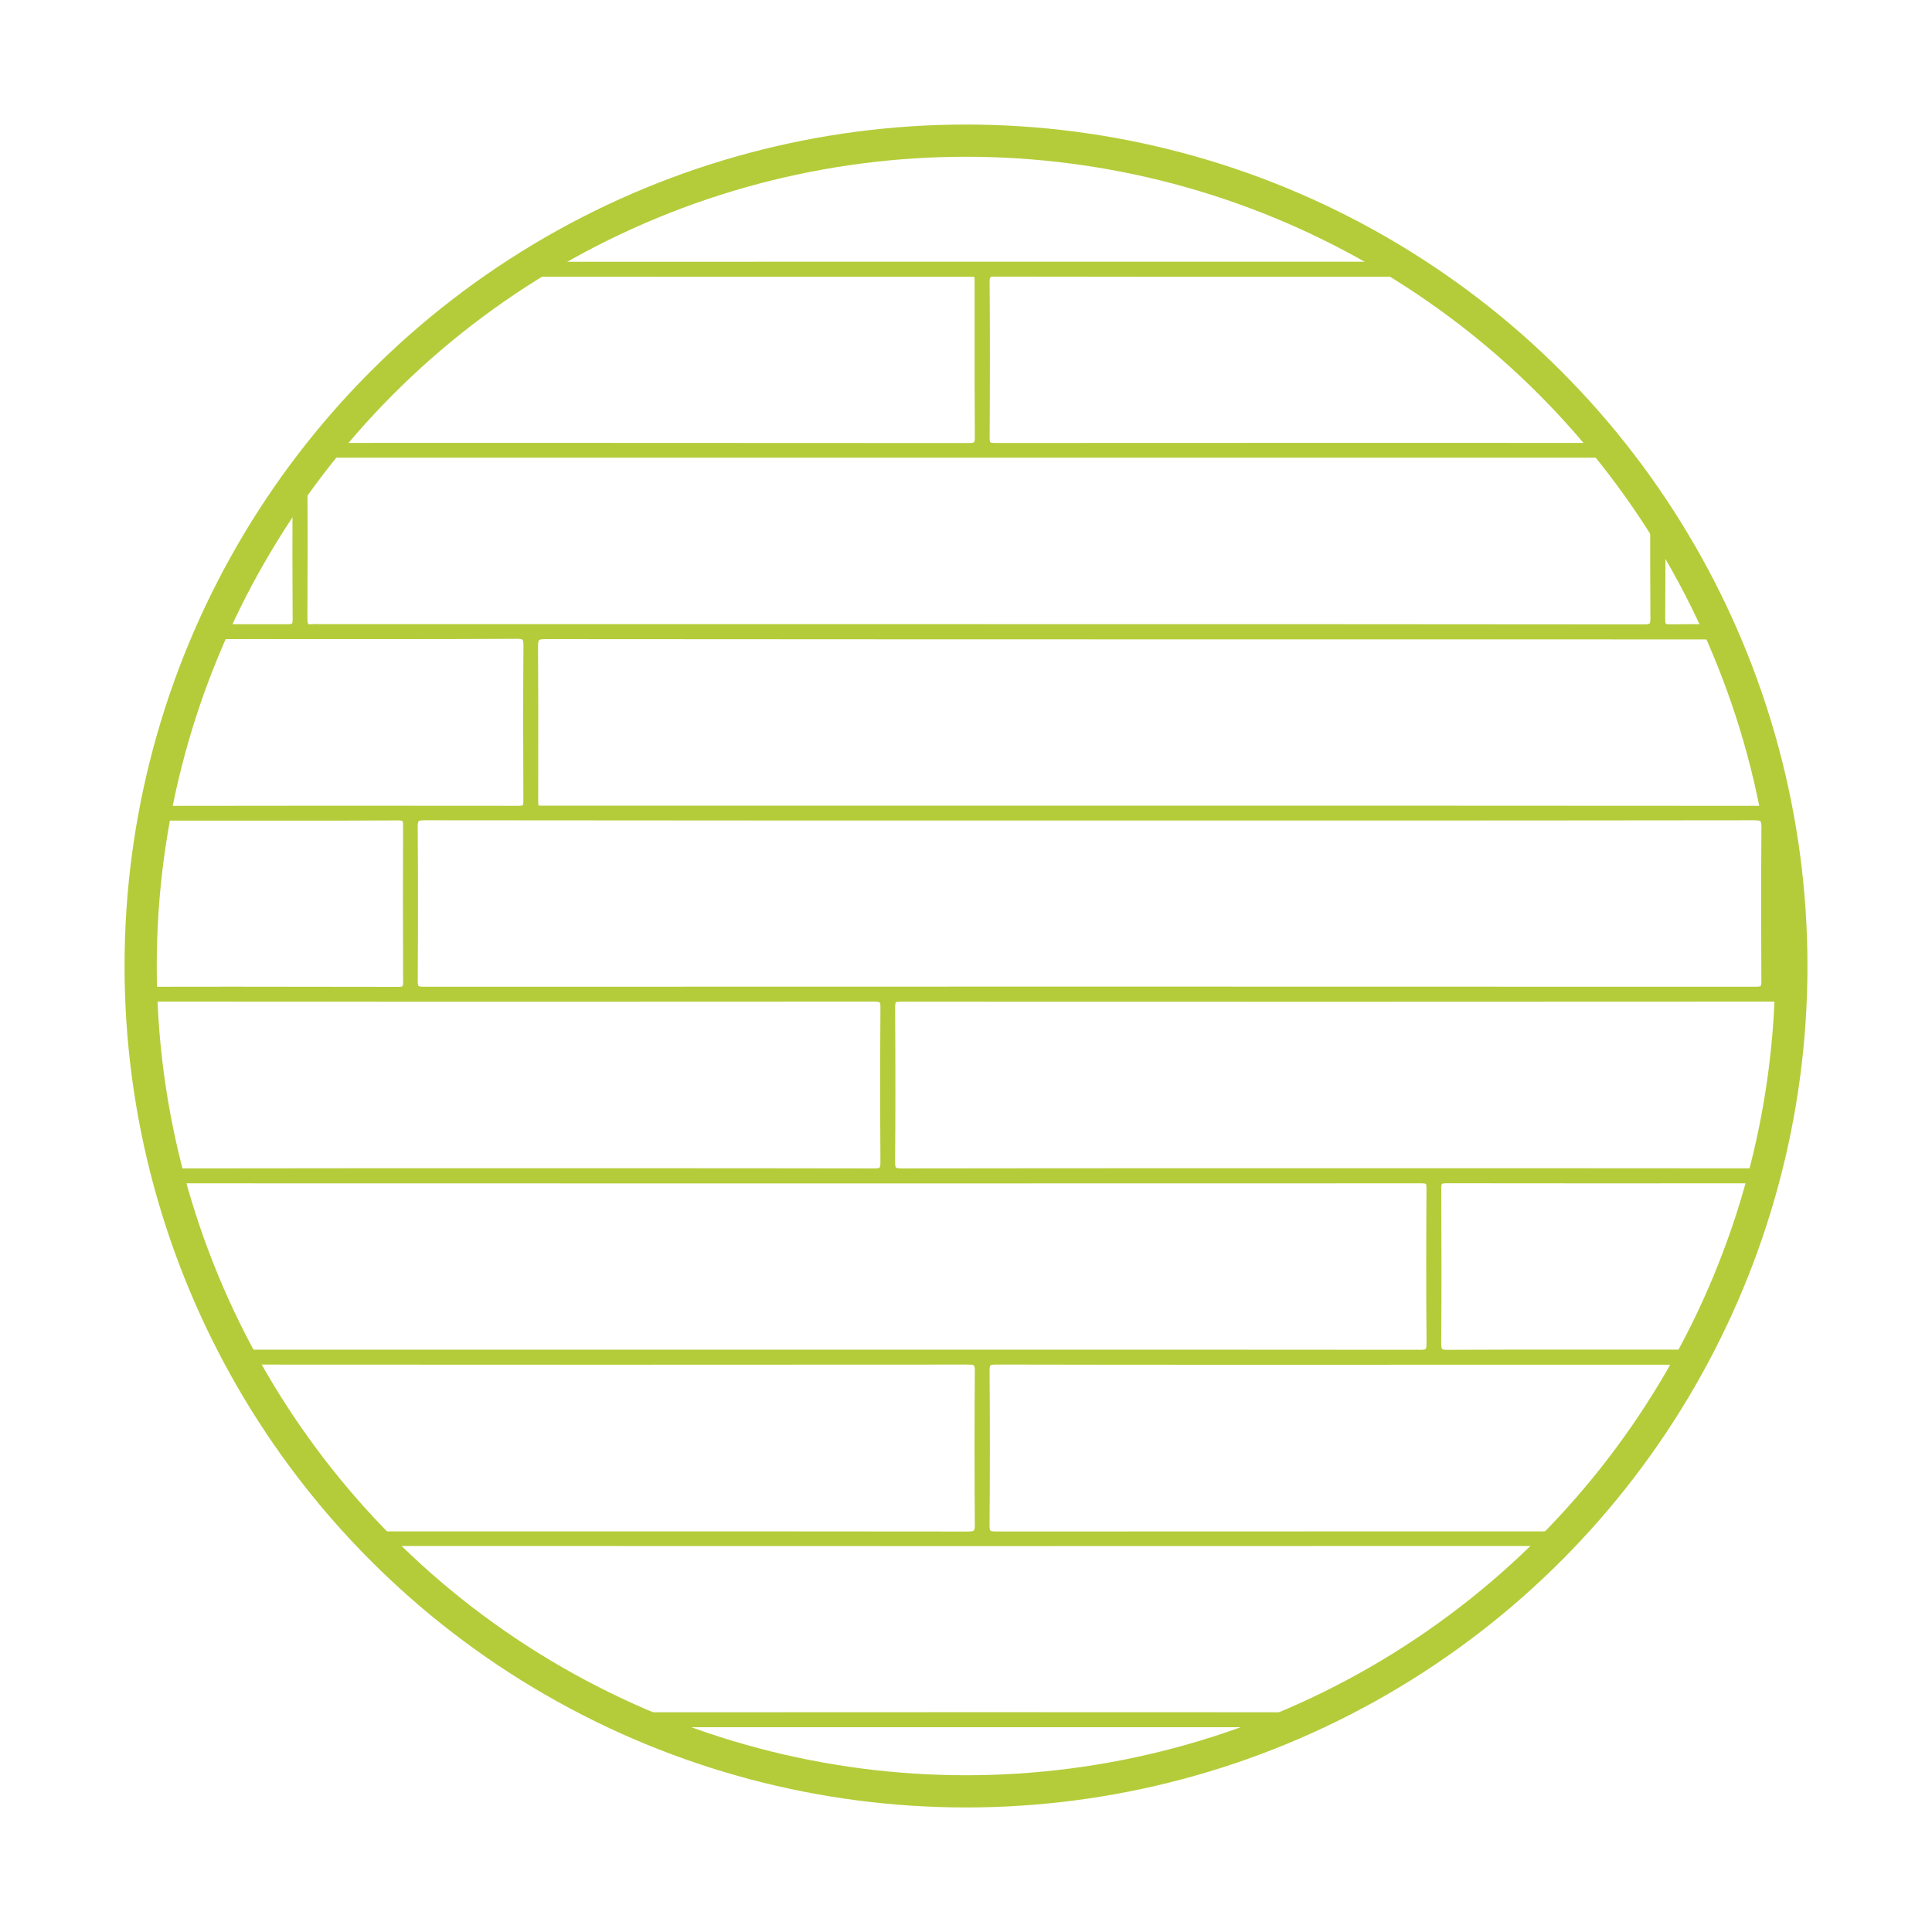
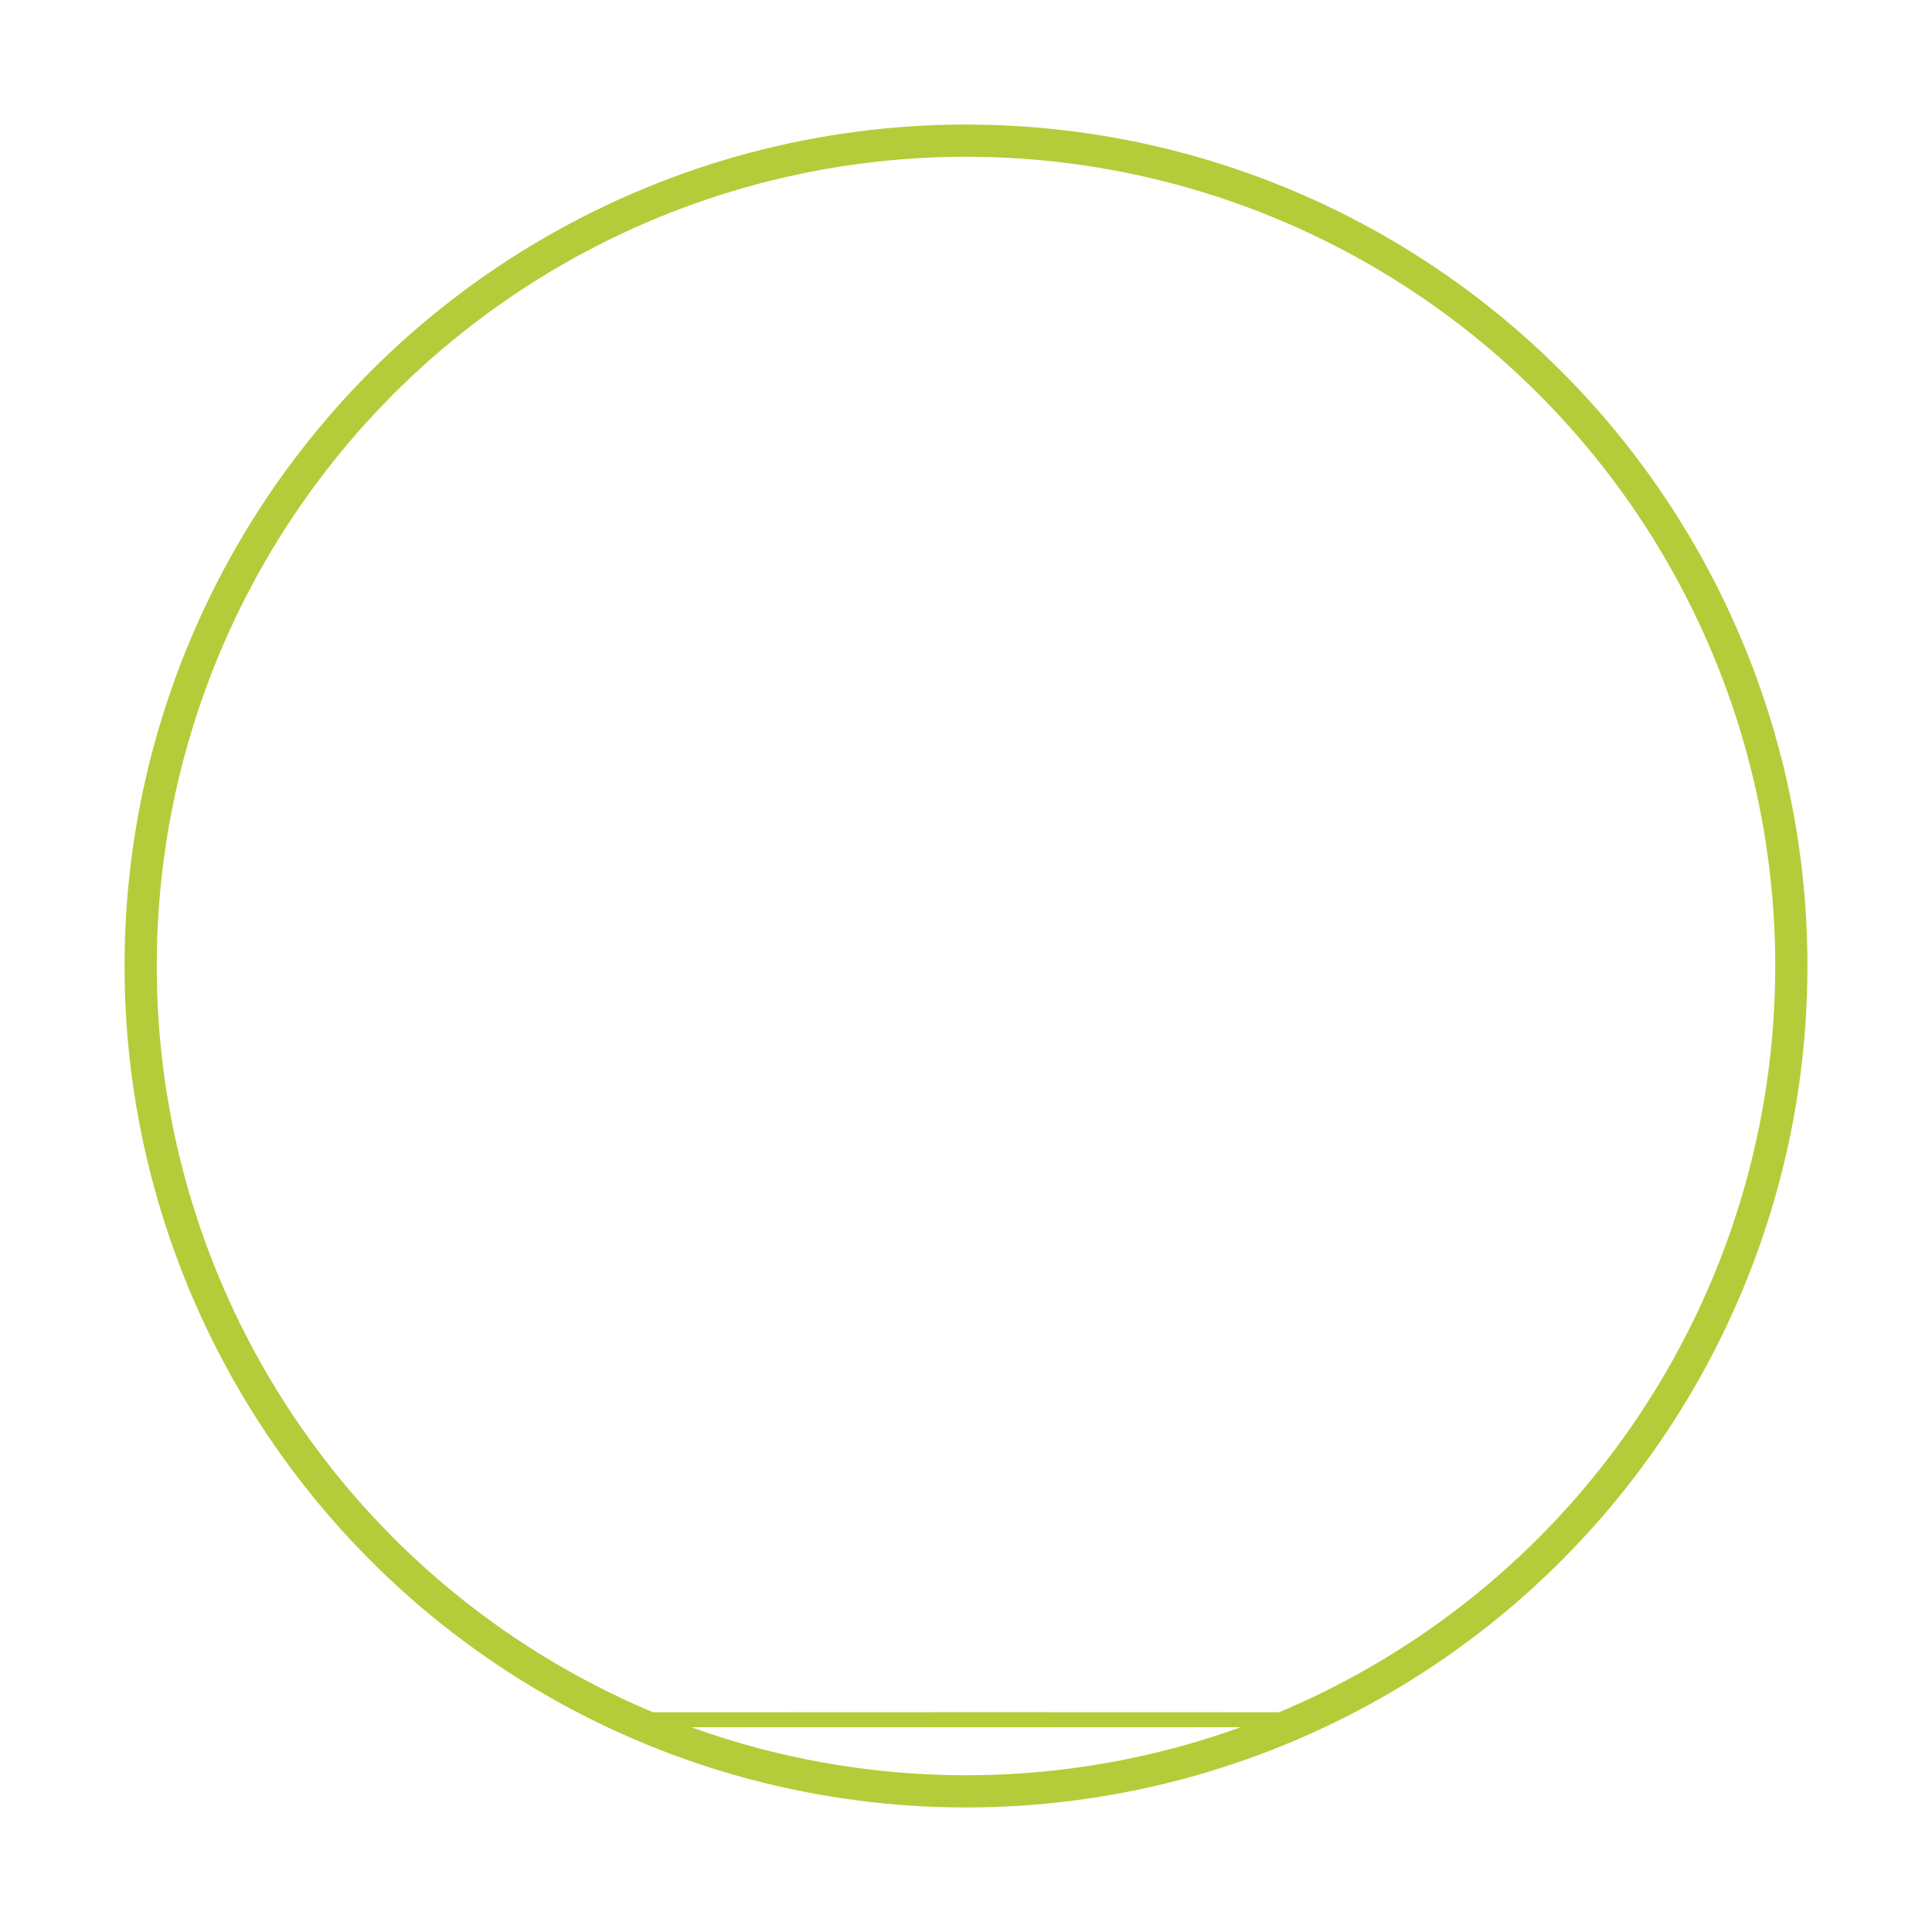
<svg xmlns="http://www.w3.org/2000/svg" id="Layer_1" x="0px" y="0px" width="60px" height="60px" viewBox="0 0 60 60" xml:space="preserve">
  <g>
    <circle fill="none" stroke="#B4CC39" cx="30" cy="30" r="25.632" />
    <g>
      <path fill="none" d="M12.996,30.619c0.008,0.008,0.038,0.026,0.154,0.026c6.898-0.003,13.797-0.004,20.695-0.004    s13.797,0.001,20.695,0.004c0.106,0,0.133-0.019,0.138-0.023c0.009-0.009,0.023-0.039,0.022-0.149    c-0.007-1.307-0.012-3.03,0.002-4.777c0.001-0.104-0.01-0.167-0.03-0.188c-0.016-0.015-0.061-0.033-0.189-0.033    c-4.915,0.007-9.831,0.008-14.747,0.008h-5.893c-6.89,0-13.778,0-20.669-0.008c-0.125,0-0.163,0.02-0.174,0.03    c-0.02,0.021-0.03,0.081-0.029,0.182c0.012,1.521,0.012,3.128,0,4.775C12.971,30.576,12.986,30.61,12.996,30.619z" />
-       <path fill="#B4CC39" d="M48.649,47.559c-1.35,0-2.698-0.001-4.048-0.001c-4.556,0-9.112,0.001-13.668,0.004    c-0.098,0-0.156-0.01-0.175-0.028c-0.009-0.009-0.028-0.042-0.027-0.16c0.013-1.532,0.014-3.104,0.001-4.8    c0-0.116,0.015-0.156,0.027-0.169c0.011-0.011,0.047-0.028,0.165-0.028c2.528,0.006,5.056,0.007,7.585,0.007l12.842-0.002    c0.363,0,0.728,0,1.092,0c0.085-0.153,0.162-0.312,0.244-0.468h-1.09l-2.956-0.001c-1.23,0-2.462,0.001-3.702,0.007    c-0.11,0-0.145-0.018-0.154-0.027c-0.013-0.013-0.027-0.052-0.027-0.167c0.011-1.42,0.011-2.946,0.002-4.805    c-0.001-0.108,0.01-0.143,0.02-0.152c0.004-0.004,0.027-0.022,0.135-0.022c3.271,0.006,6.544,0.003,9.815,0.001    c0.042-0.152,0.071-0.31,0.11-0.464c-2.235-0.002-4.471-0.004-6.705-0.004H38.063c-3.355,0-6.711,0.001-10.066,0.006    c-0.096,0-0.154-0.009-0.172-0.027c-0.008-0.009-0.028-0.041-0.027-0.159c0.012-1.461,0.012-3.04,0.001-4.83    c0-0.108,0.017-0.135,0.022-0.14c0.005-0.005,0.029-0.021,0.145-0.021h0c9.065,0.004,18.129,0.004,27.19-0.002v-3.058    c0-0.817,0.003-1.635-0.001-2.453c0-0.005,0.001-0.006,0.001-0.011v-0.521c-0.003-0.013-0.007-0.025-0.01-0.038    c-3.567-0.003-7.136-0.005-10.704-0.005H16.949c-0.102,0-0.208,0-0.223-0.003c-0.012-0.023-0.012-0.125-0.012-0.224l0.001-1.024    c0.002-1.231,0.003-2.464-0.006-3.695c0-0.04-0.001-0.162,0.031-0.194c0.015-0.015,0.06-0.033,0.188-0.033    c8.126,0.007,16.252,0.008,24.378,0.008l12.213,0.001c-0.068-0.158-0.135-0.317-0.206-0.474c-0.48,0-0.96,0.001-1.45,0.006    c-0.101,0-0.123-0.015-0.127-0.02c-0.004-0.004-0.021-0.026-0.021-0.128c0.005-0.877,0.007-1.808,0.006-2.82    c-0.152-0.243-0.312-0.48-0.472-0.718c0,0.159,0,0.317,0,0.477c-0.001,1.006-0.001,2.012,0.006,3.017    c0.001,0.12-0.017,0.155-0.026,0.166c-0.011,0.011-0.046,0.028-0.166,0.028c-6.89-0.008-13.777-0.008-20.666-0.008H9.952    l-0.079-0.002c-0.029-0.001-0.059-0.002-0.087-0.002c-0.033,0-0.065,0.001-0.098,0.005c-0.054,0.008-0.104,0.003-0.116-0.009    c-0.006-0.006-0.025-0.034-0.025-0.144c0.008-1.522,0.008-3.096,0.001-4.678c-0.159,0.21-0.311,0.425-0.463,0.64    c-0.005,1.364-0.005,2.722,0.003,4.042c0,0.101-0.016,0.125-0.021,0.13s-0.029,0.021-0.135,0.021    c-0.752-0.003-1.509,0.001-2.262,0c-0.07,0.153-0.142,0.307-0.208,0.462l1.477-0.001l4.134,0.001c1.325,0,2.649-0.002,3.984-0.009    c0.117,0,0.157,0.016,0.17,0.029c0.011,0.012,0.03,0.05,0.029,0.175c-0.014,1.767-0.008,3.509-0.002,4.83    c0.001,0.107-0.015,0.129-0.018,0.132s-0.024,0.02-0.129,0.02c-3.751-0.006-7.502-0.003-11.252,0.002    c-0.03,0.151-0.054,0.305-0.082,0.457c0.123,0,0.246,0.001,0.369,0.001l2.399-0.001l2.145,0.001c0.894,0,1.787-0.001,2.68-0.007    c0.106,0,0.129,0.018,0.132,0.021c0.005,0.005,0.021,0.028,0.02,0.131c-0.007,1.452-0.007,3.04,0.001,4.854    c0,0.156-0.007,0.164-0.148,0.164c-1.724-0.004-3.448-0.006-5.172-0.006c-0.933,0-1.869,0.001-2.803,0.003    c0.003,0.154,0.014,0.308,0.021,0.462c7.582,0.006,15.164,0.005,22.746,0c0.118,0,0.148,0.018,0.156,0.025    c0.009,0.009,0.025,0.042,0.024,0.157c-0.011,1.593-0.011,3.208,0,4.801c0.001,0.115-0.015,0.155-0.027,0.169    c-0.01,0.01-0.044,0.027-0.166,0.027c0,0,0,0,0,0c-2.711-0.005-5.423-0.006-8.134-0.006h-7.532c-2.106,0-4.213,0.003-6.319,0.006    c0.039,0.153,0.065,0.311,0.107,0.463c12.958,0.004,25.916,0.005,38.873,0c0.108,0,0.132,0.015,0.136,0.02    c0.002,0.002,0.02,0.022,0.02,0.126c-0.008,1.326-0.015,3.073,0.002,4.83c0.001,0.123-0.021,0.158-0.029,0.167    c-0.027,0.027-0.134,0.03-0.192,0.027c-4.131-0.004-8.26-0.004-12.39-0.004H7.325c0.082,0.155,0.163,0.31,0.248,0.463    c7.502,0.004,15.004,0.007,22.506,0c0.12,0,0.157,0.019,0.167,0.029c0.013,0.014,0.029,0.054,0.028,0.169    c-0.012,1.585-0.012,3.192,0,4.775c0.001,0.099-0.01,0.159-0.031,0.181c-0.014,0.014-0.055,0.031-0.178,0.031c0,0,0,0,0,0    c-2.273-0.004-4.546-0.005-6.82-0.005l-11.889,0.001c0.142,0.15,0.277,0.306,0.422,0.453c12.147,0.005,24.292,0.005,36.439,0    C48.365,47.862,48.507,47.71,48.649,47.559z M12.972,25.686c-0.001-0.101,0.009-0.161,0.029-0.182    c0.011-0.011,0.049-0.03,0.174-0.03c6.891,0.008,13.779,0.008,20.669,0.008h5.893c4.916,0,9.832-0.001,14.747-0.008    c0.129,0,0.174,0.019,0.189,0.033c0.021,0.021,0.031,0.085,0.03,0.188c-0.014,1.747-0.009,3.471-0.002,4.777    c0.001,0.11-0.014,0.141-0.022,0.149c-0.005,0.005-0.031,0.023-0.138,0.023c-6.898-0.003-13.797-0.004-20.695-0.004    s-13.797,0.001-20.695,0.004c-0.116,0-0.146-0.019-0.154-0.026c-0.01-0.009-0.025-0.043-0.024-0.158    C12.984,28.813,12.984,27.207,12.972,25.686z" />
-       <path fill="#B4CC39" d="M43.336,8.128c-8.9-0.002-17.803,0-26.706,0.001c-0.245,0.15-0.485,0.307-0.725,0.465l14.131,0.001    c0.101,0,0.204,0,0.219,0.002c0.012,0.024,0.012,0.126,0.012,0.225v1.295c0,1.15-0.001,2.302,0.007,3.452    c0,0.092-0.008,0.146-0.025,0.164c-0.008,0.008-0.039,0.026-0.15,0.026c-4.888-0.004-9.774-0.006-14.662-0.006    c-1.754,0-3.508,0.001-5.262,0.002c-0.124,0.149-0.241,0.305-0.36,0.458c0.078,0.002,0.155,0.005,0.232,0.005    c0.176,0,0.353-0.004,0.53-0.004h39.589c-0.119-0.153-0.236-0.309-0.36-0.458c-2.066-0.001-4.133-0.003-6.2-0.003    c-4.235,0-8.471,0.001-12.716,0.004c-0.103,0-0.128-0.018-0.133-0.022c-0.008-0.007-0.023-0.035-0.023-0.145    c0.011-1.791,0.011-3.37-0.001-4.831c-0.002-0.112,0.018-0.141,0.023-0.146c0.016-0.016,0.07-0.023,0.165-0.023    c3.037,0.005,6.074,0.006,9.111,0.006h4.036C43.827,8.436,43.583,8.279,43.336,8.128z" />
-       <path fill="#B4CC39" d="M20.136,53.64c6.596,0.002,13.192,0,19.788,0c0.34-0.143,0.666-0.308,0.998-0.464    c-0.062,0-0.122,0-0.184,0l-10.312-0.003c-3.789,0-7.577,0.003-11.365,0.004C19.413,53.344,19.775,53.489,20.136,53.64z" />
+       <path fill="#B4CC39" d="M20.136,53.64c6.596,0.002,13.192,0,19.788,0c0.34-0.143,0.666-0.308,0.998-0.464    l-10.312-0.003c-3.789,0-7.577,0.003-11.365,0.004C19.413,53.344,19.775,53.489,20.136,53.64z" />
    </g>
  </g>
</svg>